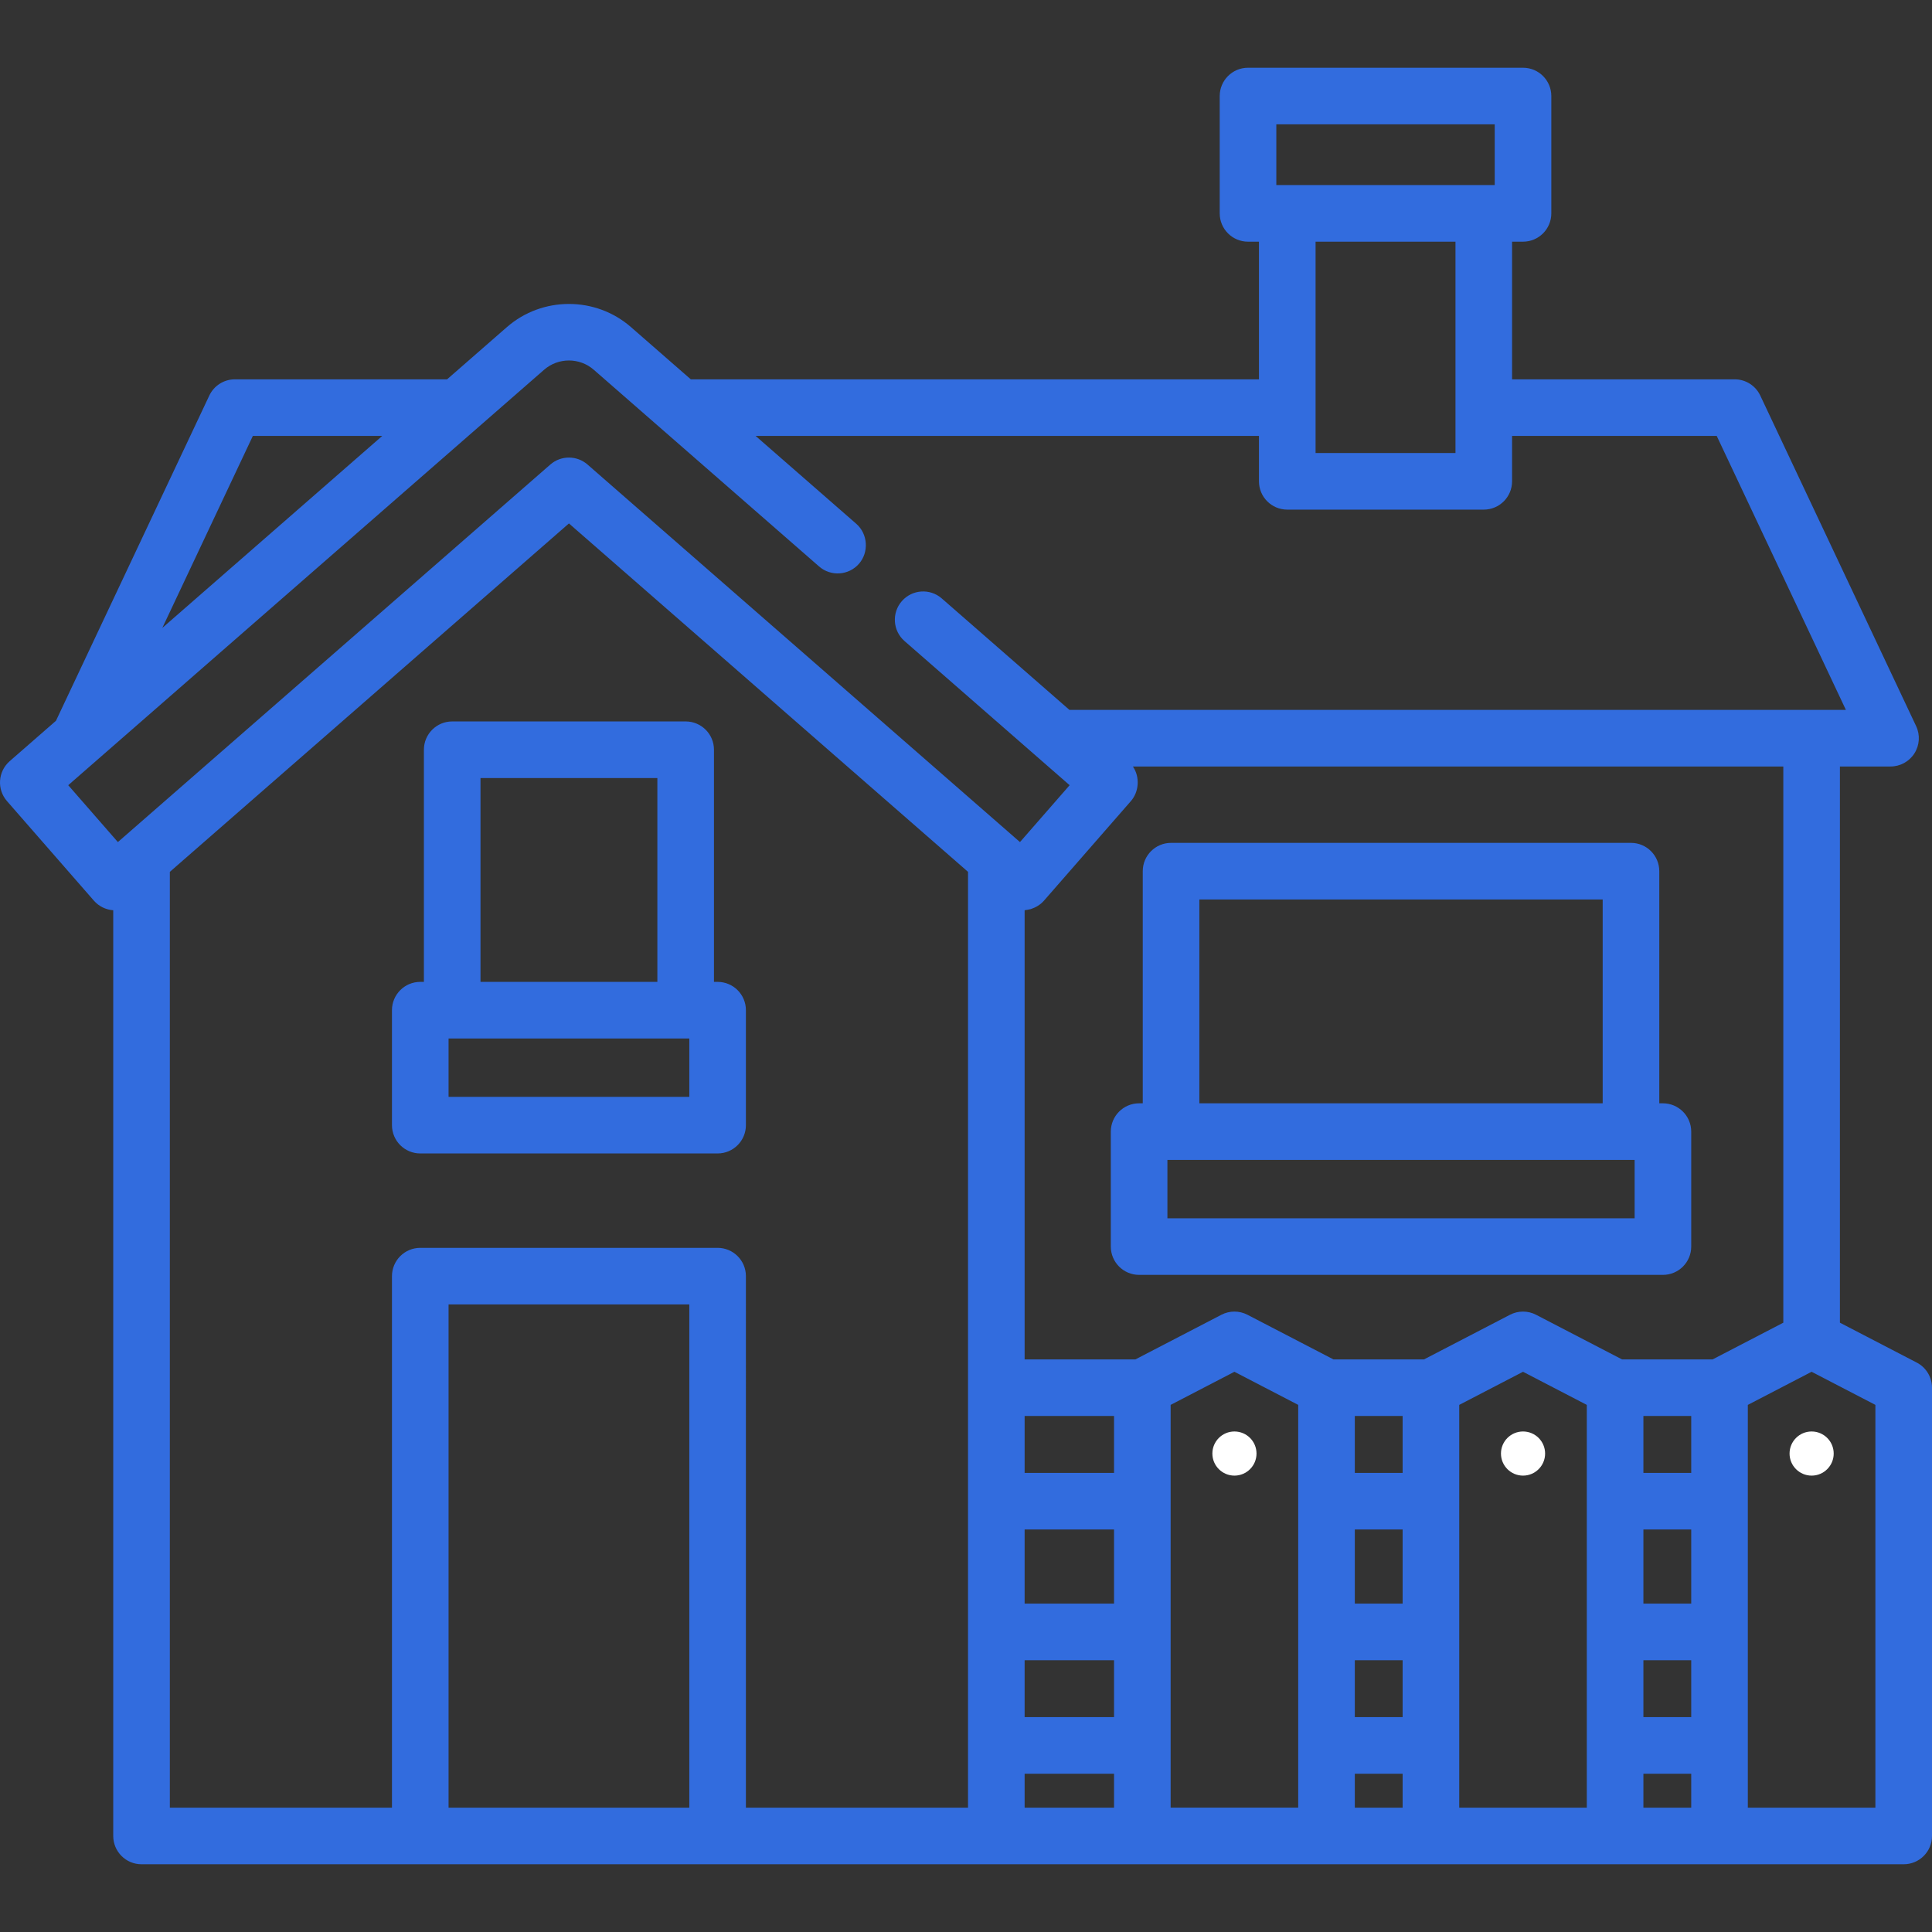
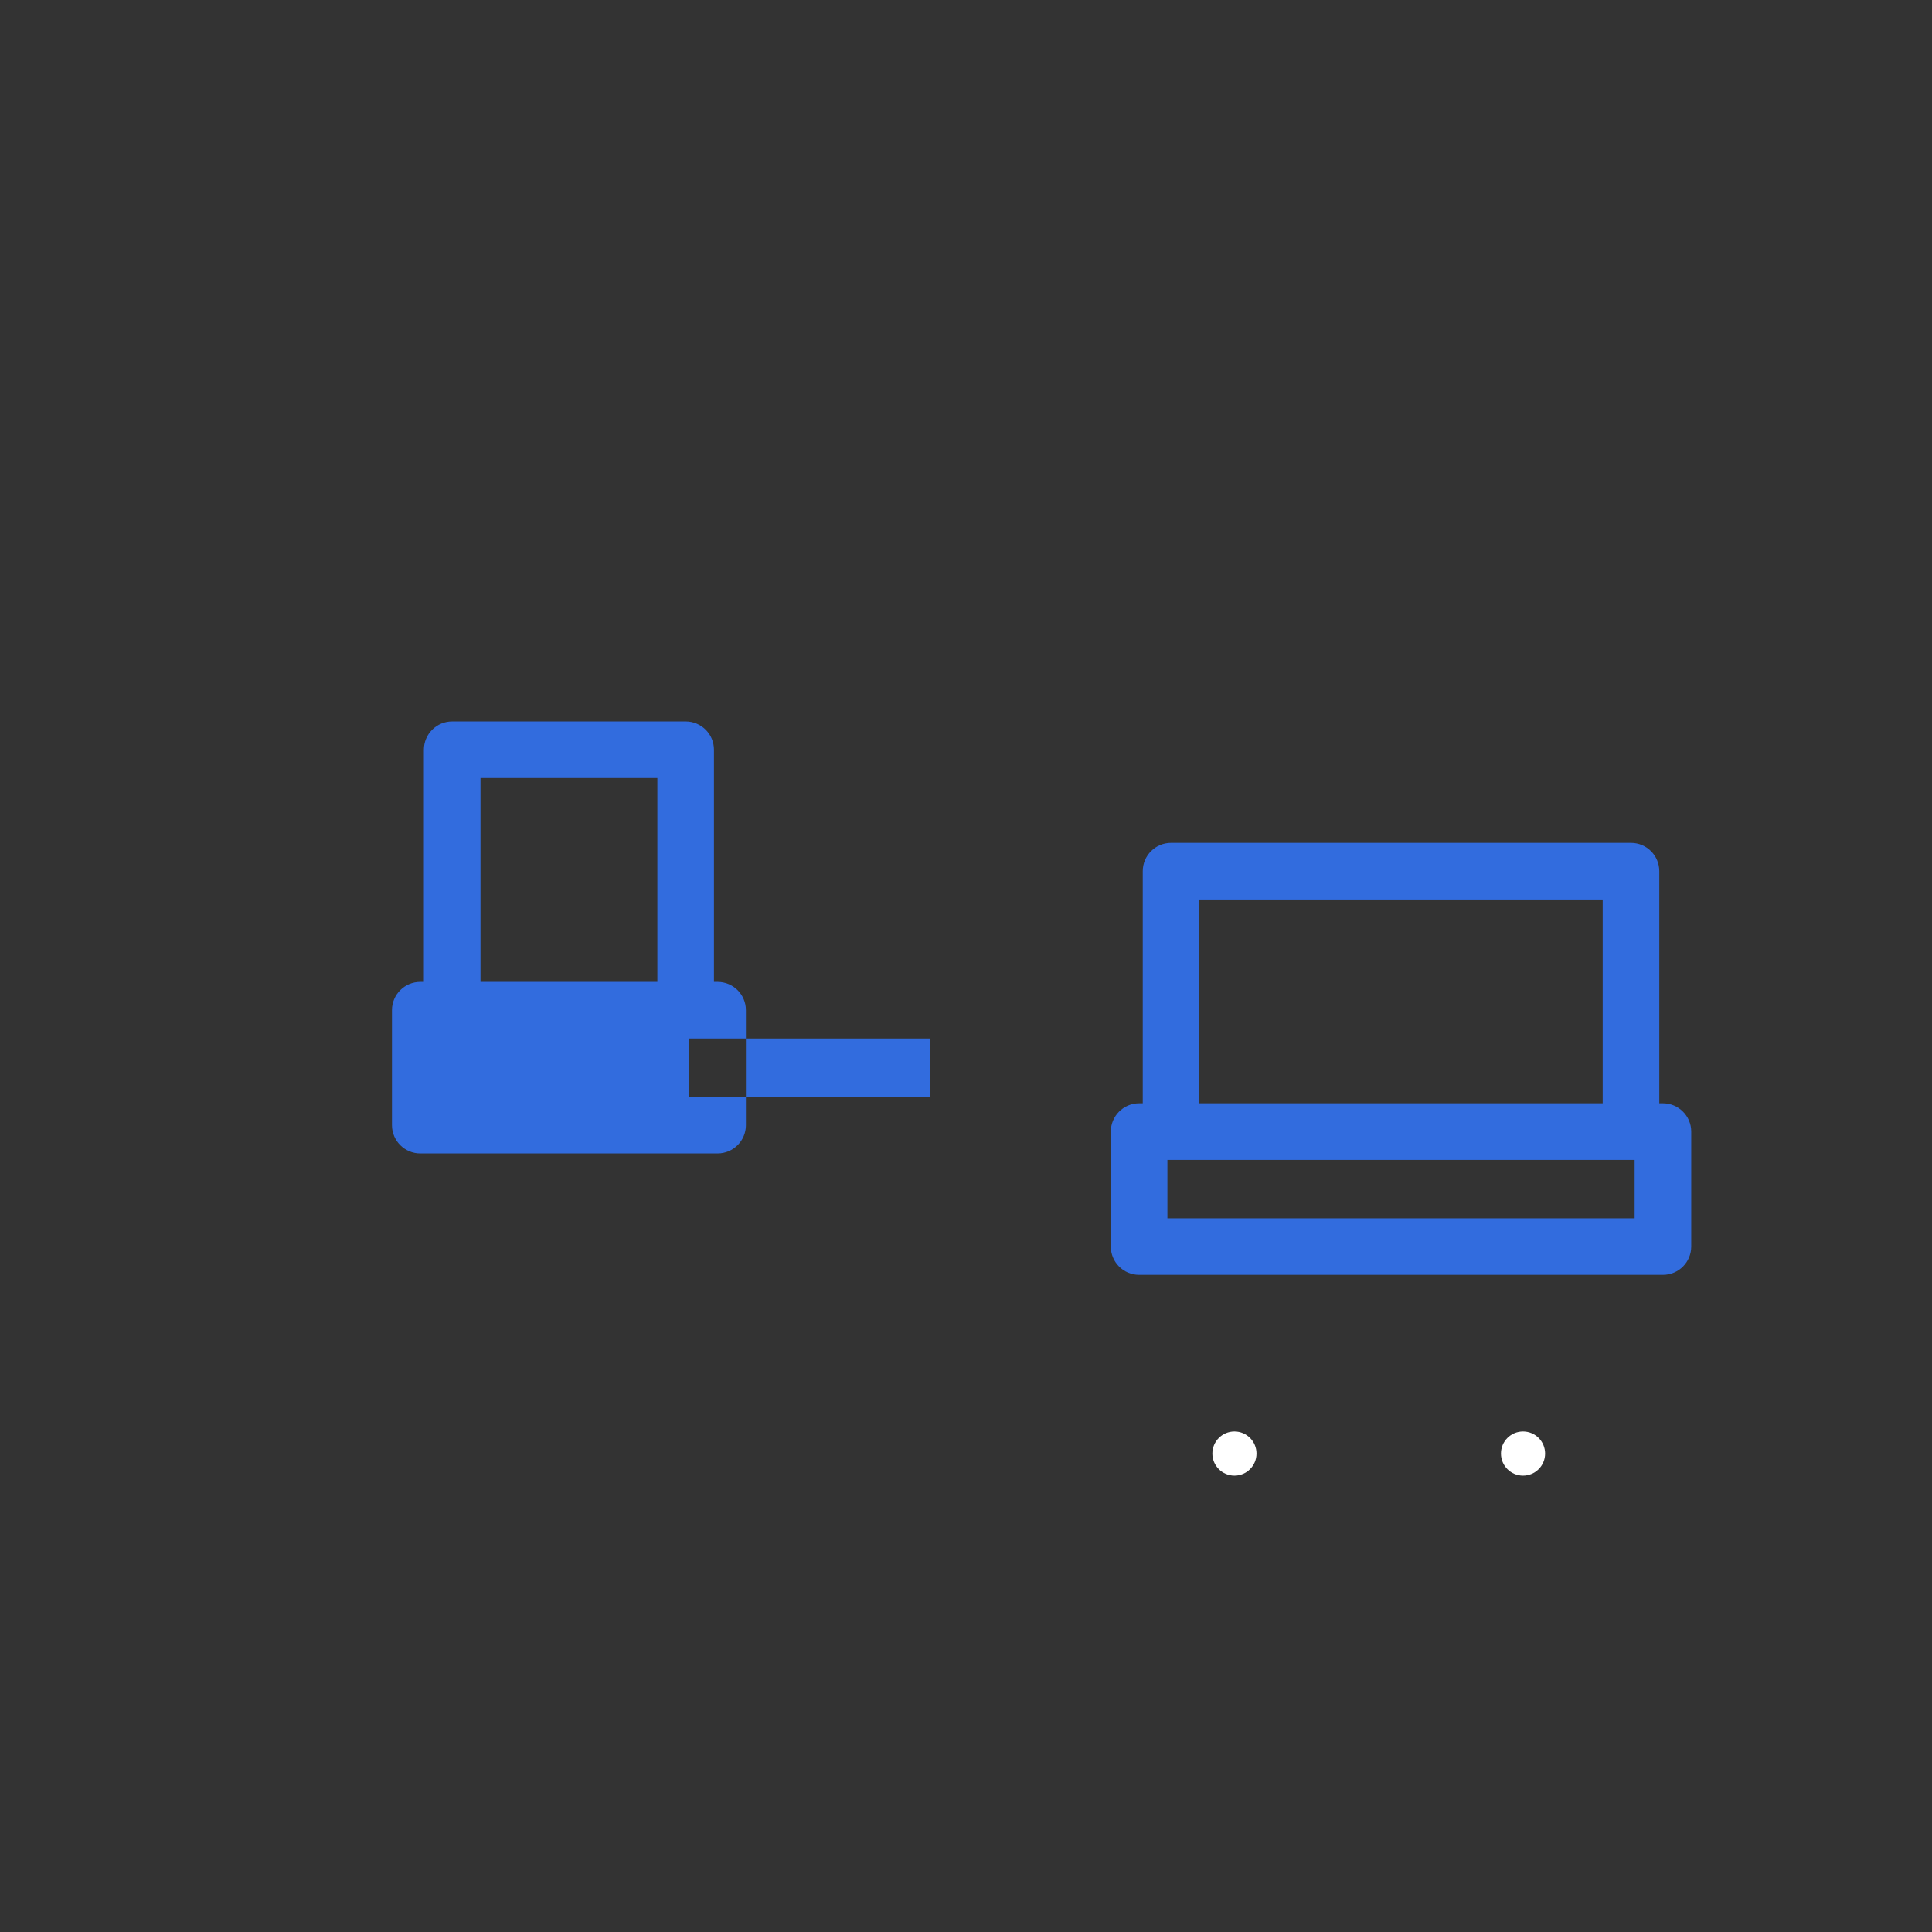
<svg xmlns="http://www.w3.org/2000/svg" version="1.1" style="" xml:space="preserve" width="512" height="512">
  <rect width="100%" height="100%" fill="#333333" stroke="none" />
-   <rect id="backgroundrect" width="100%" height="100%" x="0" y="0" fill="none" stroke="none" />
  <g class="currentLayer" style="">
    <title>Layer 1</title>
    <g id="svg_1" class="" fill="#ffffff" fill-opacity="1">
      <g id="svg_2" fill="#ffffff" fill-opacity="1">
-         <circle cx="480.1" cy="385.206" r="5.849" id="svg_3" fill="#ffffff" fill-opacity="1" />
-       </g>
+         </g>
    </g>
    <g id="svg_4" class="" fill="#ffffff" fill-opacity="1">
      <g id="svg_5" fill="#ffffff" fill-opacity="1">
        <circle cx="403.62" cy="385.206" r="5.849" id="svg_6" fill="#ffffff" fill-opacity="1" />
      </g>
    </g>
    <g id="svg_7" class="" fill="#ffffff" fill-opacity="1">
      <g id="svg_8" fill="#ffffff" fill-opacity="1">
        <circle cx="327.14" cy="385.206" r="5.849" id="svg_9" fill="#ffffff" fill-opacity="1" />
      </g>
    </g>
    <g id="svg_10" class="" fill="#326cde" fill-opacity="1">
      <g id="svg_11" fill="#326cde" fill-opacity="1">
        <path d="M440.691,292.389h-0.964v-61.52c0-4.142-3.357-7.5-7.5-7.5H310.342c-4.143,0-7.5,3.358-7.5,7.5v61.52h-0.965    c-4.143,0-7.5,3.358-7.5,7.5v30.467c0,4.142,3.357,7.5,7.5,7.5h138.814c4.143,0,7.5-3.358,7.5-7.5v-30.467    C448.191,295.747,444.834,292.389,440.691,292.389z M317.842,238.37h106.886v54.02H317.842V238.37z M433.192,322.856    L433.192,322.856H309.377v-15.467h0.965h121.886h0.964V322.856z" id="svg_12" fill="#326cde" fill-opacity="1" />
      </g>
    </g>
    <g id="svg_13" class="" fill="#326cde" fill-opacity="1">
      <g id="svg_14" fill="#326cde" fill-opacity="1">
-         <path d="M190.174,260.209h-0.965v-61.52c0-4.142-3.357-7.5-7.5-7.5h-61.871c-4.143,0-7.5,3.358-7.5,7.5v61.52h-0.964    c-4.143,0-7.5,3.358-7.5,7.5v30.467c0,4.142,3.357,7.5,7.5,7.5h78.8c4.143,0,7.5-3.358,7.5-7.5v-30.467    C197.674,263.567,194.317,260.209,190.174,260.209z M127.338,206.189h46.871v54.02h-46.871V206.189z M182.674,290.676h-63.8    v-15.467h0.964h61.871h0.965V290.676z" id="svg_15" fill="#326cde" fill-opacity="1" />
+         <path d="M190.174,260.209h-0.965v-61.52c0-4.142-3.357-7.5-7.5-7.5h-61.871c-4.143,0-7.5,3.358-7.5,7.5v61.52h-0.964    c-4.143,0-7.5,3.358-7.5,7.5v30.467c0,4.142,3.357,7.5,7.5,7.5h78.8c4.143,0,7.5-3.358,7.5-7.5v-30.467    C197.674,263.567,194.317,260.209,190.174,260.209z M127.338,206.189h46.871v54.02h-46.871V206.189z M182.674,290.676v-15.467h0.964h61.871h0.965V290.676z" id="svg_15" fill="#326cde" fill-opacity="1" />
      </g>
    </g>
    <g id="svg_16" class="selected" fill="#326cde" fill-opacity="1">
      <g id="svg_17" fill="#326cde" fill-opacity="1">
-         <path d="M507.956,361.097l-20.359-10.57V203.129h13.415c2.568,0,4.959-1.314,6.334-3.484c1.376-2.169,1.545-4.891,0.45-7.215    l-41.305-87.604c-1.238-2.626-3.881-4.301-6.784-4.301h-58.991V64.047h2.9c4.143,0,7.5-3.358,7.5-7.5V25.452    c0-4.142-3.357-7.5-7.5-7.5h-72.878c-4.143,0-7.5,3.358-7.5,7.5v31.095c0,4.142,3.357,7.5,7.5,7.5h2.9v36.478H183.067    l-15.849-13.836c-9.372-8.185-23.511-8.186-32.889,0l-15.85,13.837H62.252c-2.903,0-5.546,1.676-6.784,4.301l-40.635,86.184    L2.567,201.718c-3.12,2.724-3.441,7.462-0.717,10.583l23.023,26.373c1.306,1.496,3.153,2.413,5.136,2.55v245.325    c0,4.142,3.357,7.5,7.5,7.5H504.5c4.143,0,7.5-3.358,7.5-7.5V367.753C512,364.953,510.44,362.387,507.956,361.097z     M338.238,32.952h57.878v16.095h-57.878V32.952z M385.716,64.047v56.007h-37.077V64.047H385.716z M67.008,115.525h34.29    l-58.279,50.878L67.008,115.525z M182.674,479.048h-63.8V345.694h63.8V479.048z M256.538,479.048h-58.863V338.194    c0-4.142-3.357-7.5-7.5-7.5h-78.8c-4.143,0-7.5,3.358-7.5,7.5v140.854H45.01V231.05l105.764-92.333l105.764,92.333V479.048z     M155.704,123.111c-2.826-2.467-7.039-2.467-9.865,0l-114.6,100.047l-13.157-15.073L144.194,97.988    c3.752-3.275,9.408-3.274,13.158,0l59.709,52.127c3.121,2.724,7.859,2.403,10.582-0.717c2.66-3.048,2.381-7.878-0.717-10.583    l-26.678-23.29h133.39v12.029c0,4.142,3.357,7.5,7.5,7.5h52.077c4.143,0,7.5-3.358,7.5-7.5v-12.029h54.235l34.232,72.604h-205.77    l-33.835-29.539c-3.119-2.723-7.857-2.403-10.582,0.717c-2.725,3.121-2.403,7.858,0.717,10.583l43.751,38.196l-13.159,15.072    L155.704,123.111z M295.231,479.048h-23.694v-8.996h23.694V479.048z M295.231,455.052h-23.694v-15.076h23.694V455.052z     M295.231,424.976h-23.694v-19.647h23.694V424.976z M295.232,390.329h-23.694v-15.076h23.694V390.329z M344.039,479.047h-33.807    l0.001-106.738l16.903-8.775l16.903,8.775V479.047z M371.713,479.048h-12.674v-8.996h12.674V479.048z M371.713,455.052h-12.674    v-15.076h12.674V455.052z M371.713,424.976h-12.674v-19.647h12.674V424.976z M371.713,390.329h-12.674v-15.076h12.674V390.329z     M420.519,479.048h-33.806V372.31l16.903-8.775l16.903,8.775V479.048z M448.194,479.048H435.52v-8.996h12.674V479.048z     M448.194,455.052h-0.001H435.52v-15.076h12.674V455.052z M448.194,424.976H435.52v-19.647h12.674V424.976z M448.194,390.329    h-0.001H435.52v-15.076h12.674V390.329z M429.85,360.253l-22.778-11.826c-2.168-1.125-4.744-1.125-6.912,0l-22.778,11.826H353.37    l-22.778-11.826c-2.168-1.125-4.744-1.125-6.912,0l-22.779,11.826h-29.364c0,0,0-119.028,0-119.03    c0,0.034,1.535-0.267,1.659-0.309c1.344-0.45,2.54-1.167,3.478-2.241c0,0,23.02-26.37,23.022-26.373    c2.159-2.473,2.425-6.327,0.59-9.082c-0.019-0.029-0.033-0.061-0.053-0.09h172.363v147.399h0.001l-18.734,9.726H429.85z     M497,479.048h-33.807V372.31l16.903-8.775L497,372.31V479.048z" id="svg_18" fill="#326cde" fill-opacity="1" />
-       </g>
+         </g>
    </g>
    <g id="svg_19">
</g>
    <g id="svg_20">
</g>
    <g id="svg_21">
</g>
    <g id="svg_22">
</g>
    <g id="svg_23">
</g>
    <g id="svg_24">
</g>
    <g id="svg_25">
</g>
    <g id="svg_26">
</g>
    <g id="svg_27">
</g>
    <g id="svg_28">
</g>
    <g id="svg_29">
</g>
    <g id="svg_30">
</g>
    <g id="svg_31">
</g>
    <g id="svg_32">
</g>
    <g id="svg_33">
</g>
  </g>
</svg>